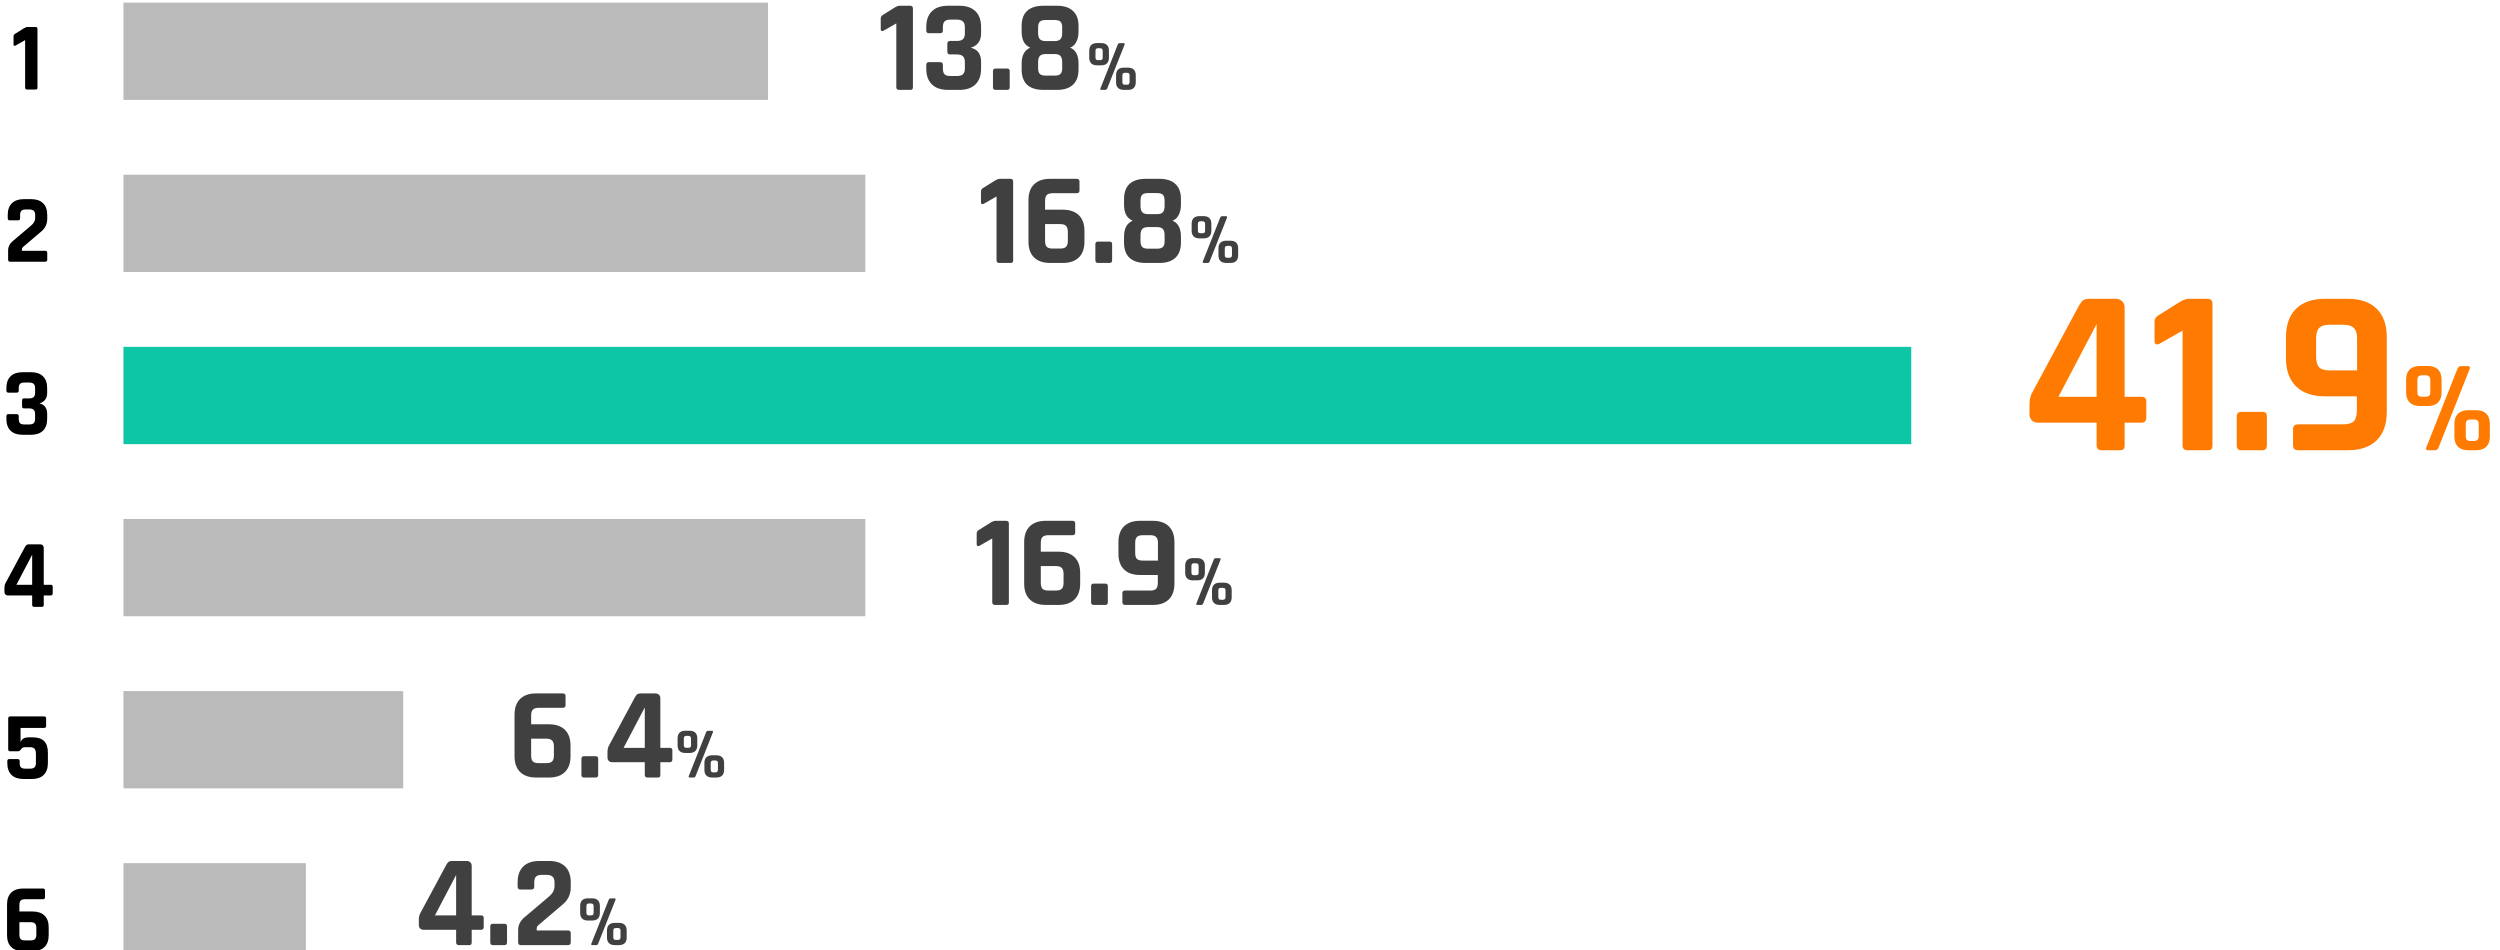
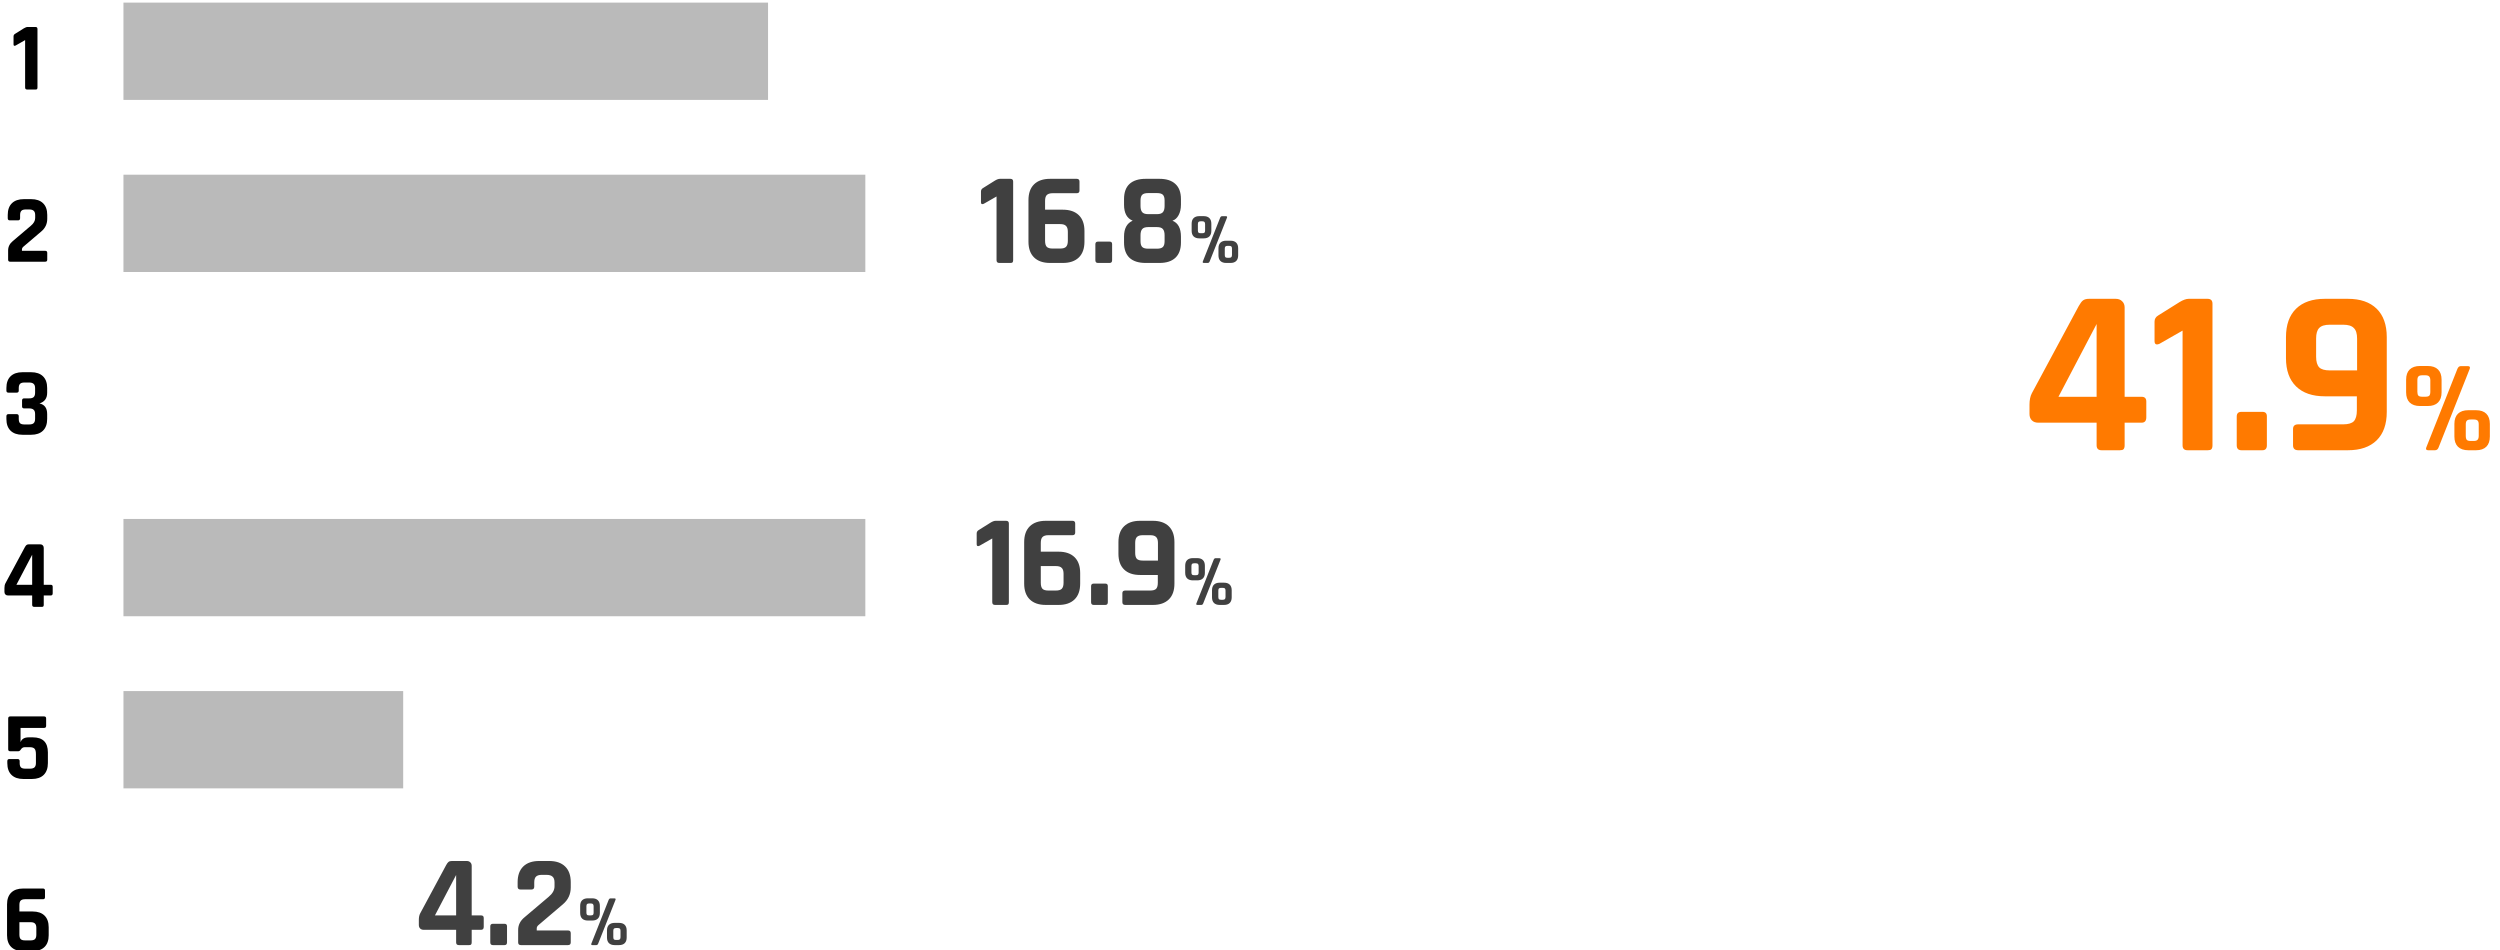
<svg xmlns="http://www.w3.org/2000/svg" width="363" height="138" viewBox="0 0 363 138" fill="none">
  <g clip-path="url(#clip0_14909_27893)">
    <path d="M304.428 57.613V47.047L298.888 57.613H304.428ZM307.813 65.375H305.146C304.667 65.375 304.428 65.136 304.428 64.657V61.374H295.947C295.56 61.374 295.252 61.26 295.024 61.032C294.796 60.804 294.682 60.497 294.682 60.109V58.775C294.682 58.092 294.796 57.533 295.024 57.1L301.829 44.448C302.057 44.038 302.262 43.764 302.444 43.627C302.649 43.468 302.946 43.388 303.333 43.388H307.197C307.585 43.388 307.893 43.502 308.121 43.73C308.371 43.958 308.497 44.266 308.497 44.653V57.613H310.959C311.415 57.613 311.643 57.841 311.643 58.297V60.588C311.643 61.112 311.415 61.374 310.959 61.374H308.497V64.657C308.497 64.93 308.44 65.124 308.326 65.238C308.235 65.329 308.064 65.375 307.813 65.375ZM312.84 49.509V46.705C312.84 46.317 313.011 46.021 313.353 45.816L316.465 43.867C316.989 43.547 317.433 43.388 317.798 43.388H320.534C321.013 43.388 321.252 43.627 321.252 44.106V64.657C321.252 64.93 321.195 65.124 321.081 65.238C320.99 65.329 320.819 65.375 320.568 65.375H317.627C317.149 65.375 316.909 65.136 316.909 64.657V48.004L313.558 49.919C313.079 50.124 312.84 49.987 312.84 49.509ZM329.15 60.451V64.657C329.15 65.136 328.934 65.375 328.501 65.375H325.457C325.001 65.375 324.773 65.136 324.773 64.657V60.485C324.773 60.029 325.001 59.801 325.457 59.801H328.501C328.934 59.801 329.15 60.018 329.15 60.451ZM338.284 53.783H342.25V49.167C342.25 48.437 342.091 47.924 341.772 47.628C341.475 47.309 340.962 47.149 340.233 47.149H338.284C337.554 47.149 337.041 47.309 336.745 47.628C336.449 47.924 336.3 48.437 336.3 49.167V51.8C336.3 52.506 336.449 53.019 336.745 53.339C337.041 53.635 337.554 53.783 338.284 53.783ZM340.917 65.375H333.702C333.2 65.375 332.949 65.136 332.949 64.657V62.297C332.949 61.842 333.2 61.614 333.702 61.614H340.233C340.962 61.614 341.475 61.465 341.772 61.169C342.068 60.85 342.216 60.326 342.216 59.596V57.544H337.566C335.765 57.544 334.374 57.066 333.394 56.108C332.414 55.151 331.924 53.783 331.924 52.005V48.962C331.924 47.161 332.414 45.782 333.394 44.824C334.374 43.867 335.765 43.388 337.566 43.388H340.917C342.718 43.388 344.108 43.867 345.088 44.824C346.069 45.782 346.559 47.161 346.559 48.962V59.801C346.559 61.602 346.069 62.981 345.088 63.939C344.108 64.896 342.718 65.375 340.917 65.375ZM359.19 60.911H358.753C358.474 60.911 358.284 60.968 358.183 61.082C358.082 61.183 358.031 61.367 358.031 61.633V63.285C358.031 63.564 358.082 63.76 358.183 63.874C358.284 63.976 358.474 64.026 358.753 64.026H359.19C359.456 64.026 359.64 63.969 359.741 63.855C359.855 63.741 359.912 63.551 359.912 63.285V61.633C359.912 61.367 359.861 61.183 359.76 61.082C359.659 60.968 359.469 60.911 359.19 60.911ZM358.392 59.562H359.513C360.172 59.562 360.672 59.733 361.014 60.075C361.356 60.417 361.527 60.911 361.527 61.557V63.38C361.527 64.026 361.356 64.52 361.014 64.862C360.672 65.204 360.172 65.375 359.513 65.375H358.392C357.746 65.375 357.246 65.204 356.891 64.862C356.549 64.52 356.378 64.026 356.378 63.38V61.557C356.378 60.911 356.549 60.417 356.891 60.075C357.246 59.733 357.746 59.562 358.392 59.562ZM352.161 54.49H351.724C351.446 54.49 351.256 54.547 351.154 54.661C351.053 54.762 351.002 54.952 351.002 55.231V56.883C351.002 57.149 351.053 57.339 351.154 57.453C351.256 57.555 351.446 57.605 351.724 57.605H352.161C352.44 57.605 352.63 57.555 352.731 57.453C352.832 57.339 352.883 57.149 352.883 56.883V55.231C352.883 54.965 352.826 54.775 352.712 54.661C352.611 54.547 352.427 54.49 352.161 54.49ZM351.382 53.141H352.503C353.162 53.141 353.662 53.312 354.004 53.654C354.346 53.996 354.517 54.49 354.517 55.136V56.959C354.517 57.605 354.346 58.099 354.004 58.441C353.662 58.783 353.162 58.954 352.503 58.954H351.382C350.736 58.954 350.236 58.783 349.881 58.441C349.54 58.099 349.369 57.605 349.369 56.959V55.136C349.369 54.49 349.54 53.996 349.881 53.654C350.236 53.312 350.736 53.141 351.382 53.141ZM353.567 65.375H352.579C352.288 65.375 352.193 65.242 352.294 64.976C352.699 63.938 353.453 62.038 354.555 59.277C355.657 56.503 356.41 54.597 356.815 53.559C356.929 53.293 357.094 53.16 357.309 53.16H358.316C358.607 53.16 358.702 53.293 358.601 53.559L354.08 64.976C353.978 65.242 353.808 65.375 353.567 65.375Z" fill="#FF7A00" />
    <path d="M142.437 29.365V27.807C142.437 27.592 142.532 27.427 142.722 27.313L144.451 26.231C144.742 26.053 144.989 25.965 145.191 25.965H146.711C146.977 25.965 147.11 26.098 147.11 26.363V37.781C147.11 37.933 147.079 38.04 147.015 38.104C146.965 38.154 146.87 38.18 146.73 38.18H145.097C144.831 38.18 144.698 38.047 144.698 37.781V28.529L142.836 29.593C142.57 29.707 142.437 29.631 142.437 29.365ZM152.847 36.09H153.93C154.335 36.09 154.62 36.008 154.785 35.843C154.962 35.666 155.051 35.374 155.051 34.969V33.658C155.051 33.253 154.962 32.968 154.785 32.803C154.62 32.626 154.335 32.538 153.93 32.538H151.745V34.969C151.745 35.374 151.827 35.666 151.992 35.843C152.157 36.008 152.442 36.09 152.847 36.09ZM154.329 38.18H152.467C151.467 38.18 150.694 37.914 150.149 37.382C149.605 36.85 149.333 36.084 149.333 35.083V29.061C149.333 28.061 149.605 27.294 150.149 26.762C150.694 26.231 151.467 25.965 152.467 25.965H156.342C156.608 25.965 156.741 26.098 156.741 26.363V27.674C156.741 27.928 156.608 28.054 156.342 28.054H152.847C152.454 28.054 152.169 28.143 151.992 28.32C151.827 28.485 151.745 28.77 151.745 29.175V30.448H154.329C155.329 30.448 156.102 30.714 156.646 31.246C157.191 31.778 157.463 32.544 157.463 33.544V35.083C157.463 36.084 157.191 36.85 156.646 37.382C156.102 37.914 155.329 38.18 154.329 38.18ZM161.479 35.444V37.781C161.479 38.047 161.359 38.18 161.118 38.18H159.427C159.174 38.18 159.047 38.047 159.047 37.781V35.463C159.047 35.21 159.174 35.083 159.427 35.083H161.118C161.359 35.083 161.479 35.203 161.479 35.444ZM166.705 36.109H167.997C168.402 36.109 168.687 36.027 168.852 35.862C169.016 35.697 169.099 35.419 169.099 35.026V34.152C169.099 33.747 169.016 33.449 168.852 33.26C168.687 33.069 168.402 32.974 167.997 32.974H166.705C166.3 32.974 166.015 33.069 165.85 33.26C165.686 33.449 165.603 33.747 165.603 34.152V35.026C165.603 35.419 165.686 35.697 165.85 35.862C166.015 36.027 166.3 36.109 166.705 36.109ZM166.705 31.094H167.997C168.402 31.094 168.687 30.999 168.852 30.809C169.016 30.619 169.099 30.321 169.099 29.916V29.118C169.099 28.726 169.016 28.447 168.852 28.282C168.687 28.118 168.402 28.035 167.997 28.035H166.705C166.3 28.035 166.015 28.118 165.85 28.282C165.686 28.447 165.603 28.726 165.603 29.118V29.916C165.603 30.321 165.686 30.619 165.85 30.809C166.015 30.999 166.3 31.094 166.705 31.094ZM168.358 38.18H166.344C165.331 38.18 164.552 37.933 164.008 37.439C163.476 36.932 163.21 36.191 163.21 35.216V34.342C163.21 33.177 163.628 32.411 164.464 32.044C163.628 31.702 163.21 30.929 163.21 29.726V28.909C163.21 27.934 163.476 27.199 164.008 26.706C164.552 26.212 165.331 25.965 166.344 25.965H168.358C169.358 25.965 170.125 26.212 170.657 26.706C171.201 27.199 171.473 27.934 171.473 28.909V29.726C171.473 30.321 171.359 30.828 171.131 31.246C170.903 31.664 170.606 31.93 170.239 32.044C171.062 32.373 171.473 33.145 171.473 34.361V35.216C171.473 36.191 171.201 36.932 170.657 37.439C170.125 37.933 169.358 38.18 168.358 38.18ZM178.483 35.7H178.24C178.086 35.7 177.98 35.731 177.924 35.794C177.868 35.851 177.839 35.953 177.839 36.101V37.019C177.839 37.173 177.868 37.283 177.924 37.346C177.98 37.402 178.086 37.43 178.24 37.43H178.483C178.631 37.43 178.733 37.399 178.789 37.335C178.853 37.272 178.884 37.166 178.884 37.019V36.101C178.884 35.953 178.856 35.851 178.8 35.794C178.743 35.731 178.638 35.7 178.483 35.7ZM178.04 34.95H178.663C179.028 34.95 179.306 35.045 179.496 35.235C179.686 35.425 179.781 35.7 179.781 36.058V37.072C179.781 37.43 179.686 37.705 179.496 37.895C179.306 38.085 179.028 38.18 178.663 38.18H178.04C177.681 38.18 177.403 38.085 177.206 37.895C177.016 37.705 176.921 37.43 176.921 37.072V36.058C176.921 35.7 177.016 35.425 177.206 35.235C177.403 35.045 177.681 34.95 178.04 34.95ZM174.578 32.132H174.335C174.181 32.132 174.075 32.164 174.019 32.227C173.963 32.284 173.934 32.389 173.934 32.544V33.462C173.934 33.61 173.963 33.715 174.019 33.779C174.075 33.835 174.181 33.863 174.335 33.863H174.578C174.733 33.863 174.839 33.835 174.895 33.779C174.951 33.715 174.979 33.61 174.979 33.462V32.544C174.979 32.396 174.948 32.291 174.884 32.227C174.828 32.164 174.726 32.132 174.578 32.132ZM174.146 31.383H174.768C175.134 31.383 175.412 31.478 175.602 31.668C175.792 31.858 175.887 32.132 175.887 32.491V33.504C175.887 33.863 175.792 34.138 175.602 34.328C175.412 34.517 175.134 34.612 174.768 34.612H174.146C173.787 34.612 173.509 34.517 173.312 34.328C173.122 34.138 173.027 33.863 173.027 33.504V32.491C173.027 32.132 173.122 31.858 173.312 31.668C173.509 31.478 173.787 31.383 174.146 31.383ZM175.359 38.18H174.81C174.649 38.18 174.596 38.106 174.652 37.958C174.877 37.381 175.296 36.326 175.908 34.792C176.52 33.251 176.939 32.192 177.164 31.615C177.227 31.467 177.319 31.393 177.438 31.393H177.998C178.16 31.393 178.212 31.467 178.156 31.615L175.644 37.958C175.588 38.106 175.493 38.18 175.359 38.18Z" fill="#404040" />
-     <path d="M78.224 110.809H79.307C79.712 110.809 79.997 110.726 80.162 110.562C80.339 110.385 80.428 110.093 80.428 109.688V108.377C80.428 107.972 80.339 107.687 80.162 107.522C79.997 107.345 79.712 107.256 79.307 107.256H77.122V109.688C77.122 110.093 77.204 110.385 77.369 110.562C77.534 110.726 77.819 110.809 78.224 110.809ZM79.706 112.898H77.844C76.844 112.898 76.071 112.632 75.526 112.101C74.982 111.569 74.71 110.802 74.71 109.802V103.78C74.71 102.779 74.982 102.013 75.526 101.481C76.071 100.949 76.844 100.683 77.844 100.683H81.719C81.985 100.683 82.118 100.816 82.118 101.082V102.393C82.118 102.646 81.985 102.773 81.719 102.773H78.224C77.831 102.773 77.546 102.862 77.369 103.039C77.204 103.204 77.122 103.489 77.122 103.894V105.167H79.706C80.706 105.167 81.479 105.433 82.023 105.965C82.568 106.496 82.84 107.263 82.84 108.263V109.802C82.84 110.802 82.568 111.569 82.023 112.101C81.479 112.632 80.706 112.898 79.706 112.898ZM86.856 110.163V112.5C86.856 112.765 86.736 112.898 86.495 112.898H84.804C84.551 112.898 84.424 112.765 84.424 112.5V110.182C84.424 109.929 84.551 109.802 84.804 109.802H86.495C86.736 109.802 86.856 109.922 86.856 110.163ZM93.621 108.586V102.716L90.543 108.586H93.621ZM95.502 112.898H94.02C93.754 112.898 93.621 112.765 93.621 112.5V110.676H88.91C88.694 110.676 88.523 110.612 88.397 110.486C88.27 110.359 88.207 110.188 88.207 109.973V109.232C88.207 108.852 88.27 108.542 88.397 108.301L92.177 101.272C92.304 101.044 92.418 100.892 92.519 100.816C92.633 100.728 92.798 100.683 93.013 100.683H95.16C95.375 100.683 95.546 100.747 95.673 100.873C95.812 101 95.882 101.171 95.882 101.386V108.586H97.249C97.503 108.586 97.629 108.713 97.629 108.966V110.239C97.629 110.53 97.503 110.676 97.249 110.676H95.882V112.5C95.882 112.651 95.85 112.759 95.787 112.822C95.736 112.873 95.641 112.898 95.502 112.898ZM103.842 110.418H103.599C103.444 110.418 103.339 110.45 103.282 110.513C103.226 110.57 103.198 110.672 103.198 110.819V111.738C103.198 111.892 103.226 112.001 103.282 112.065C103.339 112.121 103.444 112.149 103.599 112.149H103.842C103.989 112.149 104.091 112.117 104.148 112.054C104.211 111.991 104.243 111.885 104.243 111.738V110.819C104.243 110.672 104.214 110.57 104.158 110.513C104.102 110.45 103.996 110.418 103.842 110.418ZM103.398 109.669H104.021C104.387 109.669 104.665 109.764 104.855 109.954C105.045 110.144 105.14 110.418 105.14 110.777V111.79C105.14 112.149 105.045 112.424 104.855 112.613C104.665 112.803 104.387 112.898 104.021 112.898H103.398C103.039 112.898 102.762 112.803 102.565 112.613C102.375 112.424 102.28 112.149 102.28 111.79V110.777C102.28 110.418 102.375 110.144 102.565 109.954C102.762 109.764 103.039 109.669 103.398 109.669ZM99.937 106.851H99.694C99.539 106.851 99.434 106.883 99.377 106.946C99.321 107.002 99.293 107.108 99.293 107.263V108.181C99.293 108.329 99.321 108.434 99.377 108.497C99.434 108.554 99.539 108.582 99.694 108.582H99.937C100.091 108.582 100.197 108.554 100.253 108.497C100.31 108.434 100.338 108.329 100.338 108.181V107.263C100.338 107.115 100.306 107.009 100.243 106.946C100.186 106.883 100.084 106.851 99.937 106.851ZM99.504 106.102H100.127C100.492 106.102 100.77 106.197 100.96 106.387C101.15 106.577 101.245 106.851 101.245 107.21V108.223C101.245 108.582 101.15 108.856 100.96 109.046C100.77 109.236 100.492 109.331 100.127 109.331H99.504C99.145 109.331 98.867 109.236 98.67 109.046C98.48 108.856 98.385 108.582 98.385 108.223V107.21C98.385 106.851 98.48 106.577 98.67 106.387C98.867 106.197 99.145 106.102 99.504 106.102ZM100.718 112.898H100.169C100.007 112.898 99.954 112.825 100.011 112.677C100.236 112.1 100.654 111.044 101.266 109.511C101.879 107.97 102.297 106.911 102.522 106.334C102.586 106.186 102.677 106.112 102.797 106.112H103.356C103.518 106.112 103.571 106.186 103.514 106.334L101.003 112.677C100.946 112.825 100.851 112.898 100.718 112.898Z" fill="#404040" />
    <path d="M66.23 132.918V127.048L63.152 132.918H66.23ZM68.11 137.23H66.629C66.362 137.23 66.23 137.097 66.23 136.832V135.008H61.518C61.303 135.008 61.132 134.944 61.005 134.818C60.879 134.691 60.815 134.52 60.815 134.305V133.564C60.815 133.184 60.879 132.874 61.005 132.633L64.786 125.604C64.912 125.376 65.026 125.224 65.128 125.148C65.242 125.06 65.406 125.015 65.622 125.015H67.768C67.984 125.015 68.155 125.079 68.281 125.205C68.421 125.332 68.49 125.503 68.49 125.718V132.918H69.858C70.111 132.918 70.238 133.045 70.238 133.298V134.571C70.238 134.862 70.111 135.008 69.858 135.008H68.49V136.832C68.49 136.984 68.459 137.091 68.395 137.154C68.344 137.205 68.249 137.23 68.11 137.23ZM73.62 134.495V136.832C73.62 137.097 73.499 137.23 73.259 137.23H71.568C71.315 137.23 71.188 137.097 71.188 136.832V134.514C71.188 134.261 71.315 134.134 71.568 134.134H73.259C73.499 134.134 73.62 134.254 73.62 134.495ZM75.236 136.832V135.027C75.236 134.305 75.547 133.691 76.167 133.184L79.663 130.221C80.233 129.752 80.517 129.245 80.517 128.701V128.131C80.517 127.738 80.422 127.46 80.233 127.295C80.055 127.118 79.758 127.029 79.34 127.029H78.675C78.269 127.029 77.985 127.118 77.82 127.295C77.655 127.46 77.573 127.738 77.573 128.131V128.739C77.573 129.017 77.44 129.157 77.174 129.157H75.559C75.293 129.157 75.16 129.017 75.16 128.739V128.093C75.16 127.105 75.433 126.345 75.977 125.813C76.522 125.281 77.294 125.015 78.295 125.015H79.739C80.739 125.015 81.512 125.281 82.056 125.813C82.601 126.345 82.873 127.105 82.873 128.093V128.853C82.873 129.841 82.493 130.658 81.733 131.303L78.162 134.343C78.01 134.482 77.934 134.634 77.934 134.799V135.103H82.474C82.74 135.103 82.873 135.236 82.873 135.502V136.832C82.873 137.097 82.74 137.23 82.474 137.23H75.635C75.369 137.23 75.236 137.097 75.236 136.832ZM89.696 134.75H89.453C89.299 134.75 89.193 134.782 89.137 134.845C89.081 134.902 89.052 135.004 89.052 135.151V136.07C89.052 136.224 89.081 136.333 89.137 136.397C89.193 136.453 89.299 136.481 89.453 136.481H89.696C89.844 136.481 89.946 136.449 90.002 136.386C90.066 136.323 90.097 136.217 90.097 136.07V135.151C90.097 135.004 90.069 134.902 90.013 134.845C89.957 134.782 89.851 134.75 89.696 134.75ZM89.253 134.001H89.876C90.242 134.001 90.519 134.096 90.709 134.286C90.899 134.476 90.994 134.75 90.994 135.109V136.122C90.994 136.481 90.899 136.756 90.709 136.946C90.519 137.135 90.242 137.23 89.876 137.23H89.253C88.894 137.23 88.616 137.135 88.419 136.946C88.229 136.756 88.134 136.481 88.134 136.122V135.109C88.134 134.75 88.229 134.476 88.419 134.286C88.616 134.096 88.894 134.001 89.253 134.001ZM85.791 131.183H85.549C85.394 131.183 85.288 131.215 85.232 131.278C85.176 131.334 85.147 131.44 85.147 131.595V132.513C85.147 132.661 85.176 132.766 85.232 132.829C85.288 132.886 85.394 132.914 85.549 132.914H85.791C85.946 132.914 86.052 132.886 86.108 132.829C86.164 132.766 86.192 132.661 86.192 132.513V131.595C86.192 131.447 86.161 131.341 86.097 131.278C86.041 131.215 85.939 131.183 85.791 131.183ZM85.359 130.434H85.981C86.347 130.434 86.625 130.529 86.815 130.719C87.005 130.909 87.1 131.183 87.1 131.542V132.555C87.1 132.914 87.005 133.188 86.815 133.378C86.625 133.568 86.347 133.663 85.981 133.663H85.359C85 133.663 84.722 133.568 84.525 133.378C84.335 133.188 84.24 132.914 84.24 132.555V131.542C84.24 131.183 84.335 130.909 84.525 130.719C84.722 130.529 85 130.434 85.359 130.434ZM86.572 137.23H86.023C85.862 137.23 85.809 137.157 85.865 137.009C86.09 136.432 86.509 135.377 87.121 133.843C87.733 132.302 88.152 131.243 88.377 130.666C88.44 130.518 88.532 130.444 88.651 130.444H89.211C89.373 130.444 89.425 130.518 89.369 130.666L86.857 137.009C86.801 137.157 86.706 137.23 86.572 137.23Z" fill="#404040" />
    <path d="M141.814 79.021V77.464C141.814 77.248 141.909 77.084 142.099 76.97L143.828 75.887C144.119 75.71 144.366 75.621 144.569 75.621H146.089C146.355 75.621 146.488 75.754 146.488 76.02V87.437C146.488 87.589 146.456 87.697 146.393 87.76C146.342 87.811 146.247 87.836 146.108 87.836H144.474C144.208 87.836 144.075 87.703 144.075 87.437V78.186L142.213 79.249C141.947 79.363 141.814 79.287 141.814 79.021ZM152.224 85.746H153.307C153.713 85.746 153.997 85.664 154.162 85.499C154.339 85.322 154.428 85.031 154.428 84.625V83.315C154.428 82.909 154.339 82.624 154.162 82.46C153.997 82.282 153.713 82.194 153.307 82.194H151.123V84.625C151.123 85.031 151.205 85.322 151.37 85.499C151.534 85.664 151.819 85.746 152.224 85.746ZM153.706 87.836H151.844C150.844 87.836 150.071 87.57 149.527 87.038C148.982 86.506 148.71 85.74 148.71 84.739V78.717C148.71 77.717 148.982 76.951 149.527 76.419C150.071 75.887 150.844 75.621 151.844 75.621H155.72C155.986 75.621 156.119 75.754 156.119 76.02V77.331C156.119 77.584 155.986 77.71 155.72 77.71H152.224C151.832 77.71 151.547 77.799 151.37 77.977C151.205 78.141 151.123 78.426 151.123 78.831V80.104H153.706C154.707 80.104 155.479 80.37 156.024 80.902C156.568 81.434 156.841 82.2 156.841 83.201V84.739C156.841 85.74 156.568 86.506 156.024 87.038C155.479 87.57 154.707 87.836 153.706 87.836ZM160.856 85.1V87.437C160.856 87.703 160.736 87.836 160.496 87.836H158.805C158.552 87.836 158.425 87.703 158.425 87.437V85.119C158.425 84.866 158.552 84.739 158.805 84.739H160.496C160.736 84.739 160.856 84.86 160.856 85.1ZM165.931 81.396H168.134V78.831C168.134 78.426 168.046 78.141 167.868 77.977C167.704 77.799 167.419 77.71 167.013 77.71H165.931C165.525 77.71 165.24 77.799 165.076 77.977C164.911 78.141 164.829 78.426 164.829 78.831V80.294C164.829 80.687 164.911 80.972 165.076 81.149C165.24 81.314 165.525 81.396 165.931 81.396ZM167.393 87.836H163.385C163.106 87.836 162.967 87.703 162.967 87.437V86.126C162.967 85.873 163.106 85.746 163.385 85.746H167.013C167.419 85.746 167.704 85.664 167.868 85.499C168.033 85.322 168.115 85.031 168.115 84.625V83.486H165.532C164.531 83.486 163.759 83.22 163.214 82.688C162.669 82.156 162.397 81.396 162.397 80.408V78.717C162.397 77.717 162.669 76.951 163.214 76.419C163.759 75.887 164.531 75.621 165.532 75.621H167.393C168.394 75.621 169.166 75.887 169.711 76.419C170.256 76.951 170.528 77.717 170.528 78.717V84.739C170.528 85.74 170.256 86.506 169.711 87.038C169.166 87.57 168.394 87.836 167.393 87.836ZM177.545 85.356H177.302C177.148 85.356 177.042 85.387 176.986 85.451C176.93 85.507 176.901 85.609 176.901 85.757V86.675C176.901 86.83 176.93 86.939 176.986 87.002C177.042 87.058 177.148 87.087 177.302 87.087H177.545C177.693 87.087 177.795 87.055 177.851 86.992C177.915 86.928 177.946 86.823 177.946 86.675V85.757C177.946 85.609 177.918 85.507 177.862 85.451C177.806 85.387 177.7 85.356 177.545 85.356ZM177.102 84.606H177.725C178.091 84.606 178.368 84.701 178.558 84.891C178.748 85.081 178.843 85.356 178.843 85.715V86.728C178.843 87.087 178.748 87.361 178.558 87.551C178.368 87.741 178.091 87.836 177.725 87.836H177.102C176.743 87.836 176.465 87.741 176.268 87.551C176.078 87.361 175.983 87.087 175.983 86.728V85.715C175.983 85.356 176.078 85.081 176.268 84.891C176.465 84.701 176.743 84.606 177.102 84.606ZM173.64 81.789H173.398C173.243 81.789 173.137 81.82 173.081 81.883C173.025 81.94 172.996 82.045 172.996 82.2V83.118C172.996 83.266 173.025 83.372 173.081 83.435C173.137 83.491 173.243 83.519 173.398 83.519H173.64C173.795 83.519 173.901 83.491 173.957 83.435C174.013 83.372 174.041 83.266 174.041 83.118V82.2C174.041 82.052 174.01 81.947 173.946 81.883C173.89 81.82 173.788 81.789 173.64 81.789ZM173.208 81.039H173.83C174.196 81.039 174.474 81.134 174.664 81.324C174.854 81.514 174.949 81.789 174.949 82.147V83.161C174.949 83.519 174.854 83.794 174.664 83.984C174.474 84.174 174.196 84.269 173.83 84.269H173.208C172.849 84.269 172.571 84.174 172.374 83.984C172.184 83.794 172.089 83.519 172.089 83.161V82.147C172.089 81.789 172.184 81.514 172.374 81.324C172.571 81.134 172.849 81.039 173.208 81.039ZM174.421 87.836H173.872C173.711 87.836 173.658 87.762 173.714 87.614C173.939 87.037 174.358 85.982 174.97 84.448C175.582 82.907 176.001 81.848 176.226 81.271C176.289 81.124 176.381 81.05 176.5 81.05H177.06C177.222 81.05 177.274 81.124 177.218 81.271L174.706 87.614C174.65 87.762 174.555 87.836 174.421 87.836Z" fill="#404040" />
-     <path d="M127.883 4.236V2.678C127.883 2.463 127.978 2.298 128.168 2.184L129.897 1.102C130.188 0.924 130.435 0.836 130.638 0.836H132.158C132.424 0.836 132.556 0.969 132.556 1.235V12.652C132.556 12.804 132.525 12.912 132.461 12.975C132.411 13.025 132.316 13.051 132.177 13.051H130.543C130.277 13.051 130.144 12.918 130.144 12.652V3.4L128.282 4.464C128.016 4.578 127.883 4.502 127.883 4.236ZM137.951 5.946H138.92C139.338 5.946 139.636 5.864 139.813 5.699C140.003 5.522 140.098 5.237 140.098 4.844V3.951C140.098 3.559 140.003 3.28 139.813 3.115C139.636 2.938 139.338 2.849 138.92 2.849H138.008C137.603 2.849 137.318 2.938 137.153 3.115C136.989 3.28 136.907 3.559 136.907 3.951V4.426C136.907 4.692 136.774 4.825 136.508 4.825H134.893C134.627 4.825 134.494 4.692 134.494 4.426V3.913C134.494 2.925 134.766 2.166 135.311 1.634C135.855 1.102 136.628 0.836 137.628 0.836H139.319C140.32 0.836 141.092 1.102 141.637 1.634C142.181 2.166 142.454 2.925 142.454 3.913V4.863C142.454 5.927 141.953 6.617 140.953 6.934C141.953 7.149 142.454 7.839 142.454 9.004V9.973C142.454 10.961 142.181 11.721 141.637 12.253C141.092 12.785 140.32 13.051 139.319 13.051H137.628C136.628 13.051 135.855 12.785 135.311 12.253C134.766 11.721 134.494 10.961 134.494 9.973V9.441C134.494 9.163 134.627 9.023 134.893 9.023H136.508C136.774 9.023 136.907 9.163 136.907 9.441V9.935C136.907 10.341 136.989 10.626 137.153 10.79C137.318 10.955 137.603 11.037 138.008 11.037H138.92C139.338 11.037 139.636 10.955 139.813 10.79C140.003 10.613 140.098 10.328 140.098 9.935V9.004C140.098 8.612 140.003 8.333 139.813 8.169C139.636 7.991 139.338 7.903 138.92 7.903H137.951C137.685 7.903 137.552 7.77 137.552 7.504V6.364C137.552 6.085 137.685 5.946 137.951 5.946ZM146.61 10.315V12.652C146.61 12.918 146.49 13.051 146.249 13.051H144.558C144.305 13.051 144.178 12.918 144.178 12.652V10.334C144.178 10.081 144.305 9.954 144.558 9.954H146.249C146.49 9.954 146.61 10.075 146.61 10.315ZM151.836 10.98H153.128C153.533 10.98 153.818 10.898 153.983 10.733C154.147 10.569 154.23 10.29 154.23 9.897V9.023C154.23 8.618 154.147 8.321 153.983 8.131C153.818 7.941 153.533 7.846 153.128 7.846H151.836C151.431 7.846 151.146 7.941 150.981 8.131C150.817 8.321 150.734 8.618 150.734 9.023V9.897C150.734 10.29 150.817 10.569 150.981 10.733C151.146 10.898 151.431 10.98 151.836 10.98ZM151.836 5.965H153.128C153.533 5.965 153.818 5.87 153.983 5.68C154.147 5.49 154.23 5.192 154.23 4.787V3.989C154.23 3.597 154.147 3.318 153.983 3.153C153.818 2.989 153.533 2.906 153.128 2.906H151.836C151.431 2.906 151.146 2.989 150.981 3.153C150.817 3.318 150.734 3.597 150.734 3.989V4.787C150.734 5.192 150.817 5.49 150.981 5.68C151.146 5.87 151.431 5.965 151.836 5.965ZM153.489 13.051H151.475C150.462 13.051 149.683 12.804 149.138 12.31C148.607 11.803 148.341 11.062 148.341 10.087V9.213C148.341 8.048 148.759 7.282 149.594 6.915C148.759 6.573 148.341 5.8 148.341 4.597V3.78C148.341 2.805 148.607 2.071 149.138 1.577C149.683 1.083 150.462 0.836 151.475 0.836H153.489C154.489 0.836 155.256 1.083 155.787 1.577C156.332 2.071 156.604 2.805 156.604 3.78V4.597C156.604 5.192 156.49 5.699 156.262 6.117C156.034 6.535 155.737 6.801 155.37 6.915C156.193 7.244 156.604 8.017 156.604 9.232V10.087C156.604 11.062 156.332 11.803 155.787 12.31C155.256 12.804 154.489 13.051 153.489 13.051ZM163.614 10.571H163.371C163.217 10.571 163.111 10.602 163.055 10.666C162.998 10.722 162.97 10.824 162.97 10.972V11.89C162.97 12.045 162.998 12.154 163.055 12.217C163.111 12.273 163.217 12.302 163.371 12.302H163.614C163.762 12.302 163.864 12.27 163.92 12.207C163.983 12.143 164.015 12.038 164.015 11.89V10.972C164.015 10.824 163.987 10.722 163.931 10.666C163.874 10.602 163.769 10.571 163.614 10.571ZM163.171 9.821H163.793C164.159 9.821 164.437 9.916 164.627 10.106C164.817 10.296 164.912 10.571 164.912 10.929V11.943C164.912 12.302 164.817 12.576 164.627 12.766C164.437 12.956 164.159 13.051 163.793 13.051H163.171C162.812 13.051 162.534 12.956 162.337 12.766C162.147 12.576 162.052 12.302 162.052 11.943V10.929C162.052 10.571 162.147 10.296 162.337 10.106C162.534 9.916 162.812 9.821 163.171 9.821ZM159.709 7.003H159.466C159.312 7.003 159.206 7.035 159.15 7.098C159.093 7.155 159.065 7.26 159.065 7.415V8.333C159.065 8.481 159.093 8.586 159.15 8.65C159.206 8.706 159.312 8.734 159.466 8.734H159.709C159.864 8.734 159.969 8.706 160.026 8.65C160.082 8.586 160.11 8.481 160.11 8.333V7.415C160.11 7.267 160.079 7.162 160.015 7.098C159.959 7.035 159.857 7.003 159.709 7.003ZM159.276 6.254H159.899C160.265 6.254 160.543 6.349 160.733 6.539C160.923 6.729 161.018 7.003 161.018 7.362V8.375C161.018 8.734 160.923 9.009 160.733 9.199C160.543 9.389 160.265 9.484 159.899 9.484H159.276C158.918 9.484 158.64 9.389 158.443 9.199C158.253 9.009 158.158 8.734 158.158 8.375V7.362C158.158 7.003 158.253 6.729 158.443 6.539C158.64 6.349 158.918 6.254 159.276 6.254ZM160.49 13.051H159.941C159.779 13.051 159.727 12.977 159.783 12.829C160.008 12.252 160.427 11.197 161.039 9.663C161.651 8.122 162.07 7.063 162.295 6.486C162.358 6.339 162.45 6.265 162.569 6.265H163.129C163.29 6.265 163.343 6.339 163.287 6.486L160.775 12.829C160.719 12.977 160.624 13.051 160.49 13.051Z" fill="#404040" />
-     <rect x="44.415" y="125.332" width="14.127" height="26.489" transform="rotate(90 44.415 125.332)" fill="#BABABA" />
    <rect x="58.542" y="100.344" width="14.127" height="40.616" transform="rotate(90 58.542 100.344)" fill="#BABABA" />
    <rect x="125.646" y="75.352" width="14.127" height="107.721" transform="rotate(90 125.646 75.352)" fill="#BABABA" />
-     <rect x="277.516" y="50.363" width="14.127" height="259.59" transform="rotate(90 277.516 50.363)" fill="#0CC6A5" />
    <rect x="125.646" y="25.367" width="14.127" height="107.721" transform="rotate(90 125.646 25.367)" fill="#BABABA" />
    <rect x="111.52" y="0.379" width="14.127" height="93.594" transform="rotate(90 111.52 0.379)" fill="#BABABA" />
    <path d="M1.966 6.445V5.286C1.966 5.126 2.036 5.004 2.178 4.919L3.463 4.114C3.68 3.982 3.864 3.916 4.014 3.916H5.144C5.342 3.916 5.441 4.015 5.441 4.213V12.703C5.441 12.816 5.418 12.896 5.37 12.944C5.333 12.981 5.262 13 5.159 13H3.944C3.746 13 3.647 12.901 3.647 12.703V5.823L2.262 6.614C2.065 6.699 1.966 6.643 1.966 6.445Z" fill="black" />
    <path d="M1.18 37.703V36.361C1.18 35.824 1.411 35.368 1.873 34.991L4.472 32.787C4.896 32.438 5.108 32.062 5.108 31.657V31.233C5.108 30.941 5.037 30.734 4.896 30.611C4.764 30.48 4.543 30.414 4.232 30.414H3.737C3.436 30.414 3.224 30.48 3.102 30.611C2.979 30.734 2.918 30.941 2.918 31.233V31.685C2.918 31.892 2.819 31.996 2.621 31.996H1.421C1.223 31.996 1.124 31.892 1.124 31.685V31.205C1.124 30.47 1.326 29.905 1.731 29.509C2.136 29.114 2.711 28.916 3.455 28.916H4.529C5.273 28.916 5.847 29.114 6.252 29.509C6.657 29.905 6.86 30.47 6.86 31.205V31.77C6.86 32.505 6.577 33.112 6.012 33.592L3.356 35.853C3.243 35.956 3.187 36.069 3.187 36.192V36.418H6.563C6.761 36.418 6.86 36.517 6.86 36.714V37.703C6.86 37.901 6.761 38 6.563 38H1.477C1.279 38 1.18 37.901 1.18 37.703Z" fill="black" />
    <path d="M3.5 57.845H4.22C4.531 57.845 4.753 57.784 4.884 57.662C5.026 57.53 5.096 57.318 5.096 57.026V56.362C5.096 56.07 5.026 55.863 4.884 55.74C4.753 55.608 4.531 55.542 4.22 55.542H3.542C3.241 55.542 3.029 55.608 2.907 55.74C2.784 55.863 2.723 56.07 2.723 56.362V56.715C2.723 56.913 2.624 57.012 2.426 57.012H1.225C1.028 57.012 0.929 56.913 0.929 56.715V56.334C0.929 55.599 1.131 55.034 1.536 54.638C1.941 54.243 2.516 54.045 3.26 54.045H4.517C5.261 54.045 5.836 54.243 6.241 54.638C6.646 55.034 6.848 55.599 6.848 56.334V57.04C6.848 57.831 6.476 58.344 5.732 58.58C6.476 58.74 6.848 59.253 6.848 60.12V60.84C6.848 61.575 6.646 62.14 6.241 62.536C5.836 62.931 5.261 63.129 4.517 63.129H3.26C2.516 63.129 1.941 62.931 1.536 62.536C1.131 62.14 0.929 61.575 0.929 60.84V60.445C0.929 60.237 1.028 60.134 1.225 60.134H2.426C2.624 60.134 2.723 60.237 2.723 60.445V60.812C2.723 61.113 2.784 61.325 2.907 61.448C3.029 61.57 3.241 61.631 3.542 61.631H4.22C4.531 61.631 4.753 61.57 4.884 61.448C5.026 61.316 5.096 61.104 5.096 60.812V60.12C5.096 59.828 5.026 59.621 4.884 59.498C4.753 59.366 4.531 59.3 4.22 59.3H3.5C3.302 59.3 3.203 59.202 3.203 59.004V58.156C3.203 57.949 3.302 57.845 3.5 57.845Z" fill="black" />
    <path d="M4.671 84.91V80.545L2.382 84.91H4.671ZM6.07 88.117H4.968C4.77 88.117 4.671 88.018 4.671 87.82V86.464H1.167C1.007 86.464 0.88 86.417 0.786 86.323C0.692 86.229 0.645 86.102 0.645 85.942V85.391C0.645 85.108 0.692 84.877 0.786 84.698L3.597 79.471C3.691 79.302 3.776 79.189 3.852 79.132C3.936 79.066 4.059 79.033 4.219 79.033H5.815C5.975 79.033 6.103 79.08 6.197 79.175C6.3 79.269 6.352 79.396 6.352 79.556V84.91H7.369C7.558 84.91 7.652 85.004 7.652 85.193V86.139C7.652 86.356 7.558 86.464 7.369 86.464H6.352V87.82C6.352 87.933 6.329 88.014 6.281 88.061C6.244 88.098 6.173 88.117 6.07 88.117Z" fill="black" />
    <path d="M4.284 108.49H3.62C3.375 108.49 3.186 108.589 3.054 108.786C2.932 108.984 2.8 109.083 2.659 109.083H1.486C1.289 109.083 1.19 108.989 1.19 108.801V104.322C1.19 104.124 1.289 104.025 1.486 104.025H6.403C6.6 104.025 6.699 104.124 6.699 104.322V105.396C6.699 105.594 6.6 105.693 6.403 105.693H2.984V107.769C3.144 107.298 3.539 107.063 4.171 107.063H4.764C6.224 107.063 6.954 107.793 6.954 109.253V110.807C6.954 111.541 6.751 112.111 6.346 112.516C5.941 112.912 5.371 113.109 4.637 113.109H3.394C2.649 113.109 2.075 112.912 1.67 112.516C1.265 112.12 1.062 111.551 1.062 110.807V110.524C1.062 110.317 1.161 110.213 1.359 110.213H2.56C2.758 110.213 2.857 110.317 2.857 110.524V110.792C2.857 111.084 2.918 111.296 3.04 111.428C3.172 111.551 3.384 111.612 3.676 111.612H4.34C4.641 111.612 4.863 111.551 5.004 111.428C5.145 111.296 5.216 111.084 5.216 110.792V109.521C5.216 109.125 5.15 108.857 5.018 108.716C4.886 108.565 4.641 108.49 4.284 108.49Z" fill="black" />
    <path d="M3.637 136.544H4.442C4.744 136.544 4.956 136.482 5.078 136.36C5.21 136.228 5.276 136.012 5.276 135.71V134.735C5.276 134.434 5.21 134.222 5.078 134.1C4.956 133.968 4.744 133.902 4.442 133.902H2.818V135.71C2.818 136.012 2.879 136.228 3.001 136.36C3.124 136.482 3.336 136.544 3.637 136.544ZM4.739 138.098H3.354C2.61 138.098 2.036 137.9 1.631 137.504C1.226 137.109 1.023 136.539 1.023 135.795V131.317C1.023 130.572 1.226 130.003 1.631 129.607C2.036 129.212 2.61 129.014 3.354 129.014H6.236C6.434 129.014 6.533 129.113 6.533 129.31V130.285C6.533 130.474 6.434 130.568 6.236 130.568H3.637C3.345 130.568 3.133 130.634 3.001 130.766C2.879 130.888 2.818 131.1 2.818 131.401V132.348H4.739C5.483 132.348 6.057 132.546 6.462 132.941C6.867 133.337 7.07 133.907 7.07 134.651V135.795C7.07 136.539 6.867 137.109 6.462 137.504C6.057 137.9 5.483 138.098 4.739 138.098Z" fill="black" />
  </g>
  <defs>
    <clipPath id="clip0_14909_27893">
      <rect width="363" height="138" fill="white" />
    </clipPath>
  </defs>
</svg>